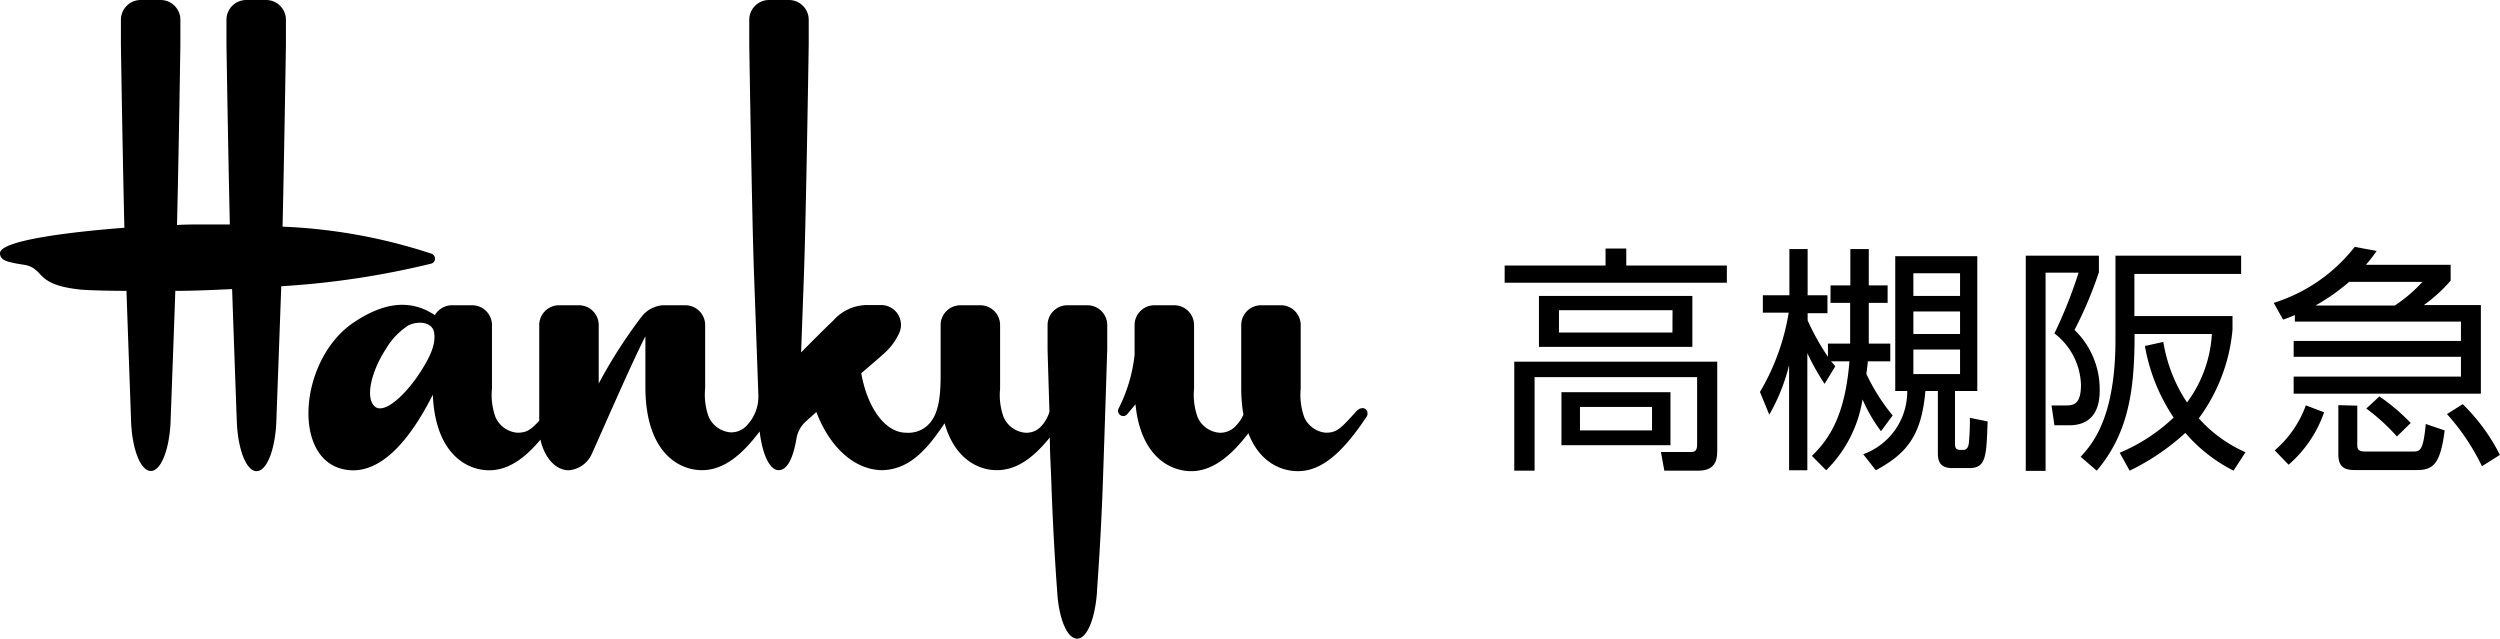
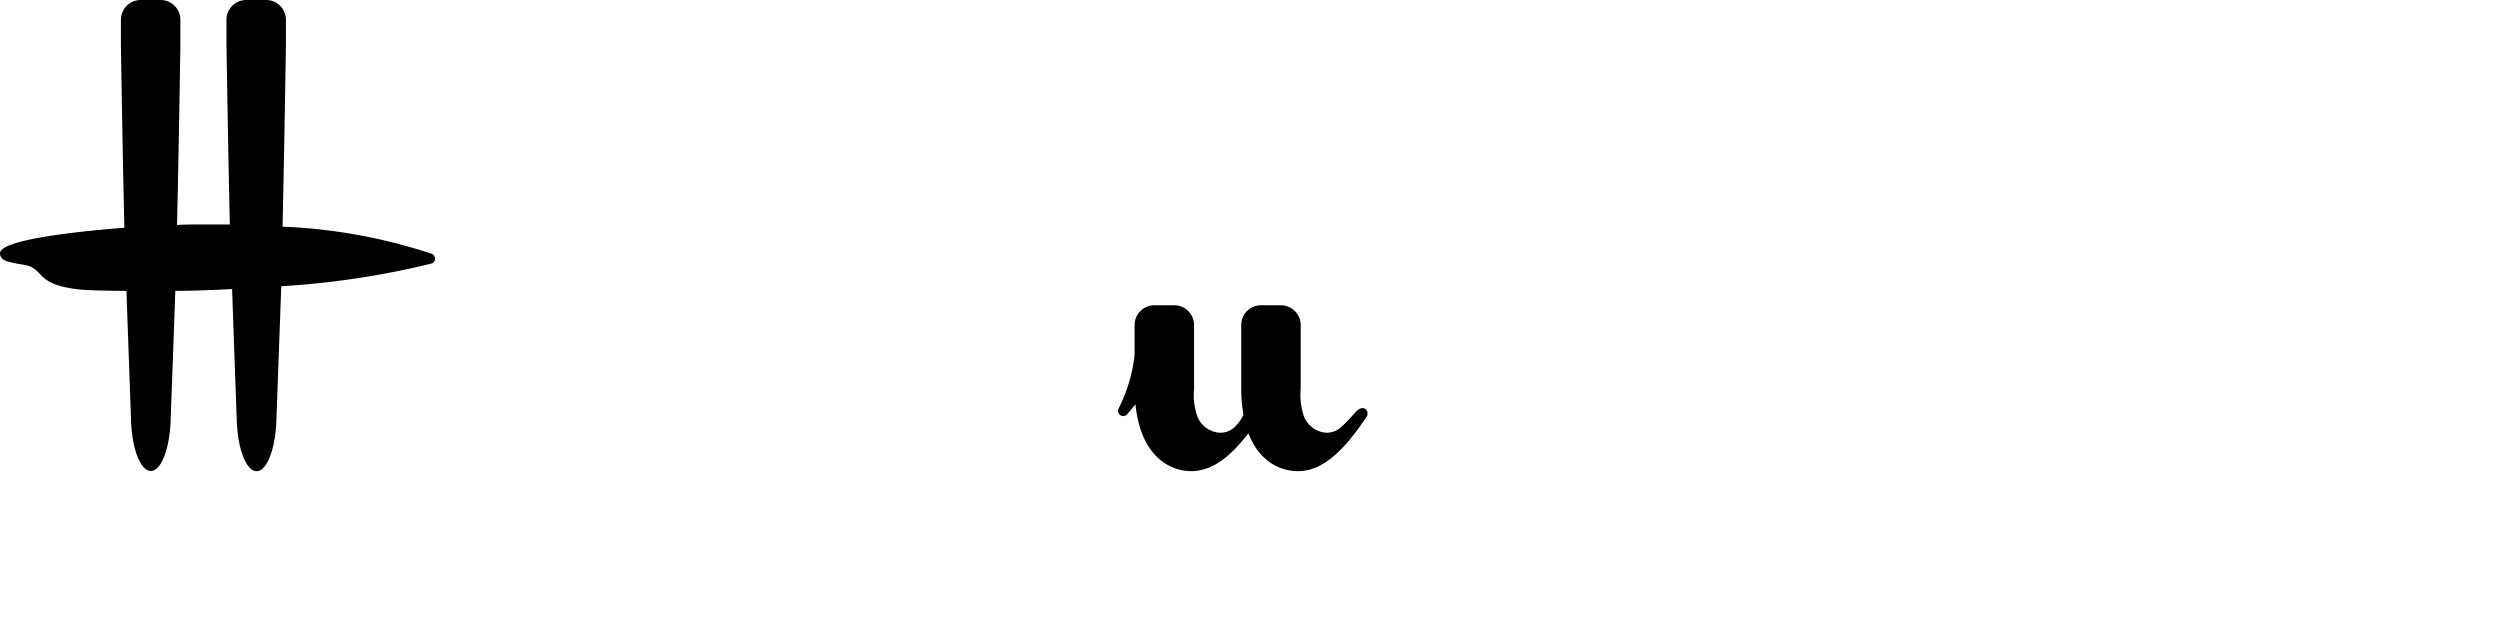
<svg xmlns="http://www.w3.org/2000/svg" viewBox="0 0 252.25 64.49">
  <title>logo_hankyu</title>
  <g id="レイヤー_2" data-name="レイヤー 2">
    <g id="ロゴ">
      <path d="M43.89,26.1a.52.52,0,0,0-.38-.51,54.82,54.82,0,0,0-15-2.72c.17-7.38.34-18.37.34-18.37V2a2,2,0,0,0-2-2h-2a2,2,0,0,0-2,2V4.5s.17,10.77.34,18.15c-1,0-2.11,0-3.2,0-.55,0-1.27,0-2.13.05.18-7.38.34-18.17.34-18.17V2a2,2,0,0,0-2-2h-2a2,2,0,0,0-2,2V4.5s.17,11.1.35,18.48C6.72,23.43,0,24.29,0,25.55c0,.75.87.86,1.44,1,1.23.25,1.67.1,2.57,1.08.63.68,1.41,1.31,4.14,1.59.62.06,2.28.12,4.61.13.2,5.78.46,12.86.46,13,.08,2.89.94,5.17,2,5.17s1.91-2.28,2-5.17c0-.13.27-7.24.47-13,1.78,0,3.72-.09,5.73-.18.2,5.81.46,13.06.47,13.2.08,2.89.94,5.17,2,5.17s1.91-2.28,2-5.17c0-.14.28-7.64.49-13.49A84.82,84.82,0,0,0,43.51,26.6.51.51,0,0,0,43.89,26.1Z" />
      <path d="M137.55,41.18c-.14,0-.37,0-.67.29-1.63,1.81-2,2.19-3.12,2.19a2.64,2.64,0,0,1-2.16-1.56,6.69,6.69,0,0,1-.36-2.89V32.8a2,2,0,0,0-2-2h-2a2,2,0,0,0-2,2s0,4.35,0,6.29a15.92,15.92,0,0,0,.22,2.74,3.6,3.6,0,0,1-.74,1.11h0a2.11,2.11,0,0,1-1.72.72,2.64,2.64,0,0,1-2.16-1.56,6.69,6.69,0,0,1-.36-2.89V32.8a2,2,0,0,0-2-2h-2a2,2,0,0,0-2,2v3h0a15.64,15.64,0,0,1-1.61,5.41.47.47,0,0,0-.06.24.53.53,0,0,0,.53.53.51.51,0,0,0,.4-.19h0c.28-.34.58-.69.83-1,.5,5.12,3.36,6.75,5.63,6.75,2,0,3.87-1.34,5.76-3.83,1.09,2.85,3.21,3.83,5,3.83,2.47,0,4.6-2,6.92-5.48a.51.51,0,0,0,.1-.32A.52.52,0,0,0,137.55,41.18Z" />
-       <path d="M109.7,30.8h-2a2,2,0,0,0-2,2v2.49s.08,2.76.19,6.26a3.76,3.76,0,0,1-.91,1.54h0a2,2,0,0,1-1.55.57,2.64,2.64,0,0,1-2.16-1.56,6.53,6.53,0,0,1-.36-2.89V32.8a2,2,0,0,0-2-2h-2a2,2,0,0,0-2,2s0,2.73,0,4.83h0c0,2.12-.1,4.19-1.34,5.31a2.86,2.86,0,0,1-2.14.72c-2.12,0-3.91-2.51-4.53-6,0,0,2.35-2,2.56-2.24a6.11,6.11,0,0,0,1.24-1.75,2,2,0,0,0-1.77-2.89H87.66a4.58,4.58,0,0,0-3.59,1.57c-1.16,1.1-2.7,2.67-3.24,3.21.1-2.68.21-5.72.3-8.24.21-6,.47-22.84.47-22.84V2a2,2,0,0,0-2-2h-2a2,2,0,0,0-2,2V4.5s.26,16.86.47,22.84c.15,4.07.34,9.48.45,12.56a4.21,4.21,0,0,1-1.14,3,2.11,2.11,0,0,1-1.72.72,2.64,2.64,0,0,1-2.15-1.56,6.53,6.53,0,0,1-.36-2.89V32.8a2,2,0,0,0-2-2H66.86A3,3,0,0,0,64.7,32a49.8,49.8,0,0,0-4.29,6.7V32.8a2,2,0,0,0-2-2h-2a2,2,0,0,0-2,2v9.65c-.92,1-1.34,1.21-2.23,1.21A2.64,2.64,0,0,1,50,42.1a6.53,6.53,0,0,1-.36-2.89V32.8a2,2,0,0,0-2-2h-2a2,2,0,0,0-1.76,1h0c-2.92-1.95-5.8-.85-8.15.71-5.47,3.63-6.34,13.61-1.15,14.82,4.19,1,7.43-4.19,9.09-7.51.24,5.82,3.3,7.63,5.69,7.63,1.83,0,3.49-1.08,5.17-3.09h0c.4,1.8,1.52,3.09,2.85,3.09a2.78,2.78,0,0,0,2.34-1.67c.2-.38,4.15-9.49,5.4-11.84h0s0,3.16,0,5.1c0,6.43,3.22,8.4,5.71,8.4,2.07,0,3.91-1.37,5.82-3.91.26,2.27,1,3.91,1.91,3.91s1.49-1.3,1.81-3.23a3,3,0,0,1,1-1.74h0l1-.9c1.3,3.44,3.72,5.77,6.51,5.87h.18c2.8-.09,4.57-2.23,6.25-4.73,1,3.54,3.34,4.73,5.27,4.73s3.61-1.15,5.35-3.3c0,1.6.11,3.26.16,4.8.21,6,.57,10.55.59,10.88.17,2.63,1,4.62,2,4.62h0c1,0,1.8-2,2-4.62,0-.33.38-4.91.59-10.88s.45-13.7.45-13.7V32.8A2,2,0,0,0,109.7,30.8ZM42.44,37.5C41,39.76,38.77,41.88,37.8,41s-.32-3.54,1.1-5.73a7.21,7.21,0,0,1,2.29-2.43c1.16-.56,2.46-.25,2.61.7C44,34.73,43.4,36,42.44,37.5Z" />
-       <path d="M164.09,25.08v1.71h10.15v1.74H151.82V26.79H162V25.08Zm9.18,20.41c0,.82-.14,2-1.88,2h-3.46l-.34-1.88,3,0c.34,0,.65-.07.65-.72V38.05h-16.4v9.44h-2.05v-11h20.48ZM170.76,35H155.28V29.86h15.48Zm-2-3.7H157.3v2.25h11.45Zm-.21,13.62h-11V39.57h11Zm-1.86-3.86h-7.27v2.37h7.27Z" />
-       <path d="M184.7,30.56V28.8h2V25.13h1.86V28.8h1.9v1.76h-1.9v2.85c0,.44,0,.9,0,1.26h2.17v1.79h-2.27c0,.19-.12,1.08-.14,1.28a19.84,19.84,0,0,0,2.65,4.18l-1.18,1.59a16,16,0,0,1-1.86-3.21,12.86,12.86,0,0,1-3.67,7.15L182.82,46c1.93-1.86,3.36-4.33,3.79-9.54h-1.86a5.93,5.93,0,0,1,.43.5l-1.08,1.77a23.61,23.61,0,0,1-1.74-3.1V47.45h-1.84V36.84a19.2,19.2,0,0,1-2,5l-.94-2.29a23,23,0,0,0,2.9-8h-2.61V29.79h2.68V25.13h1.84v4.66h2V31.6h-2v.73A24.24,24.24,0,0,0,184.44,36V34.67h2.24c0-1.57,0-.8,0-4.11Zm14.81-4.71v13.6h-2.25v5.29c0,.27,0,.65.49.65h.38c.34,0,.48-.31.53-.7a24.15,24.15,0,0,0,.1-2.53l1.79.36c-.12,3.55-.15,4.71-1.86,4.71H197c-1.33,0-1.47-.77-1.47-1.57V39.45h-1.26c-.38,4.47-1.86,6.31-5,8L188,45.83a6.72,6.72,0,0,0,4.44-6.38h-1.21V25.85Zm-1.74,1.72h-4.71v2.29h4.71Zm0,3.86h-4.71V33.7h4.71Zm0,3.84h-4.71v2.47h4.71Z" />
-       <path d="M211.78,25.8v1.67a40.05,40.05,0,0,1-2.46,5.82,8.32,8.32,0,0,1,2.54,6c0,.84,0,3.62-3.07,3.62h-1.5l-.29-2,1.47,0c.83,0,1.5-.19,1.5-2.1a6.79,6.79,0,0,0-2.68-5.17,46.11,46.11,0,0,0,2.44-6.13H206.4v20h-2V25.8Zm13.58,21.69a15.9,15.9,0,0,1-4.86-3.81,23.25,23.25,0,0,1-5.62,3.81l-1-1.81a17.92,17.92,0,0,0,5.44-3.55,18.71,18.71,0,0,1-2.9-7.22l1.86-.41a15.5,15.5,0,0,0,2.39,6.11,12.84,12.84,0,0,0,2.51-6.91h-7.8c0,5.44-.53,9.93-3.82,13.79l-1.62-1.4c1.14-1.25,3.51-3.88,3.51-11.81V25.8h12.68v1.84H215.36v4.25h9.9v1.38a17.74,17.74,0,0,1-3.4,8.94,13.67,13.67,0,0,0,4.71,3.42Z" />
-       <path d="M247.27,26.72v1.6a15.87,15.87,0,0,1-2.7,2.46h5.75v8.94H231.43V38h16.88V36H231.43V34.4h16.88V32.45H231.55v-.66c-.36.15-.56.25-1.19.46l-.94-1.69a16.67,16.67,0,0,0,8.17-5.65l2.22.41a17.1,17.1,0,0,1-1.09,1.4ZM229.52,45.44a10.85,10.85,0,0,0,3.14-4.54l1.84.7a12.29,12.29,0,0,1-3.58,5.29Zm7.51-17a20.75,20.75,0,0,1-3.4,2.39h8a15,15,0,0,0,2.8-2.39Zm.82,12.49v4c0,.36.1.63.78.63h4.75c.8,0,1.12,0,1.38-2.78l1.91.65c-.44,3.38-1.14,4-2.83,4h-6c-.89,0-1.9,0-1.9-1.57V40.88Zm4,3.11a20.36,20.36,0,0,0-3.09-2.82L240.08,40a19.83,19.83,0,0,1,3.16,2.68Zm8.58,3a22.37,22.37,0,0,0-3.53-5.26l1.59-1a19.3,19.3,0,0,1,3.75,5.12Z" />
    </g>
  </g>
</svg>